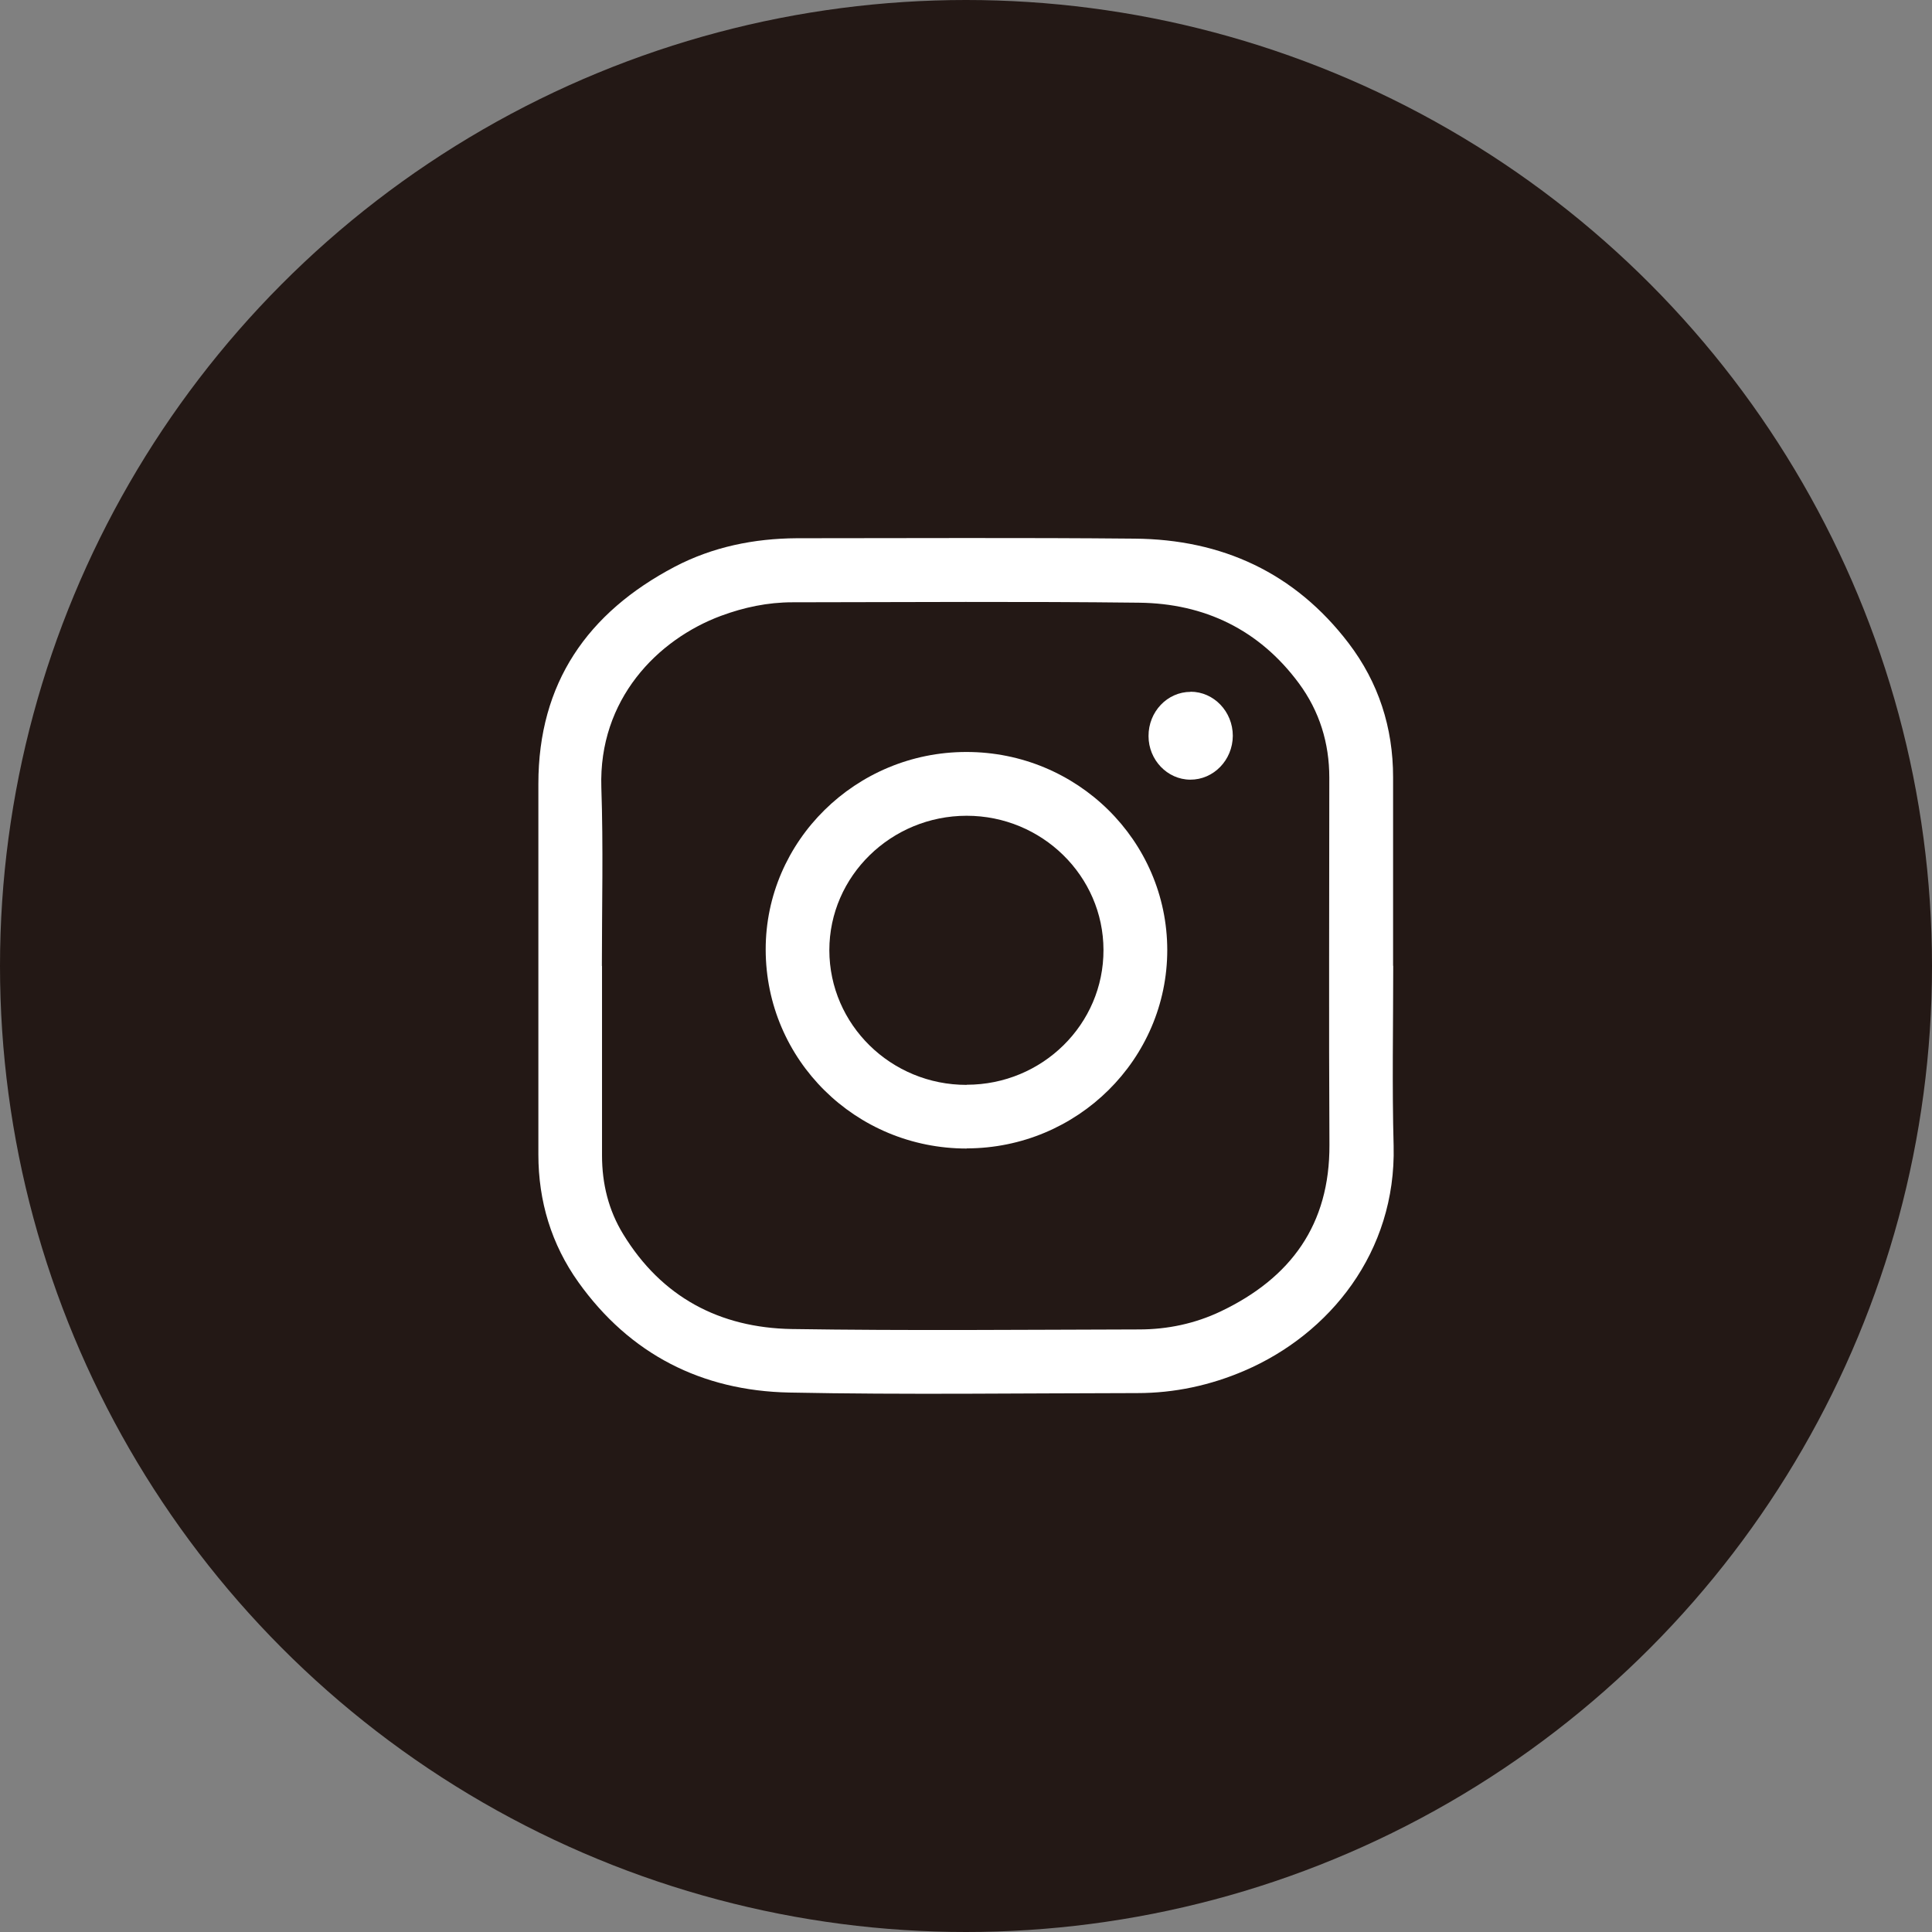
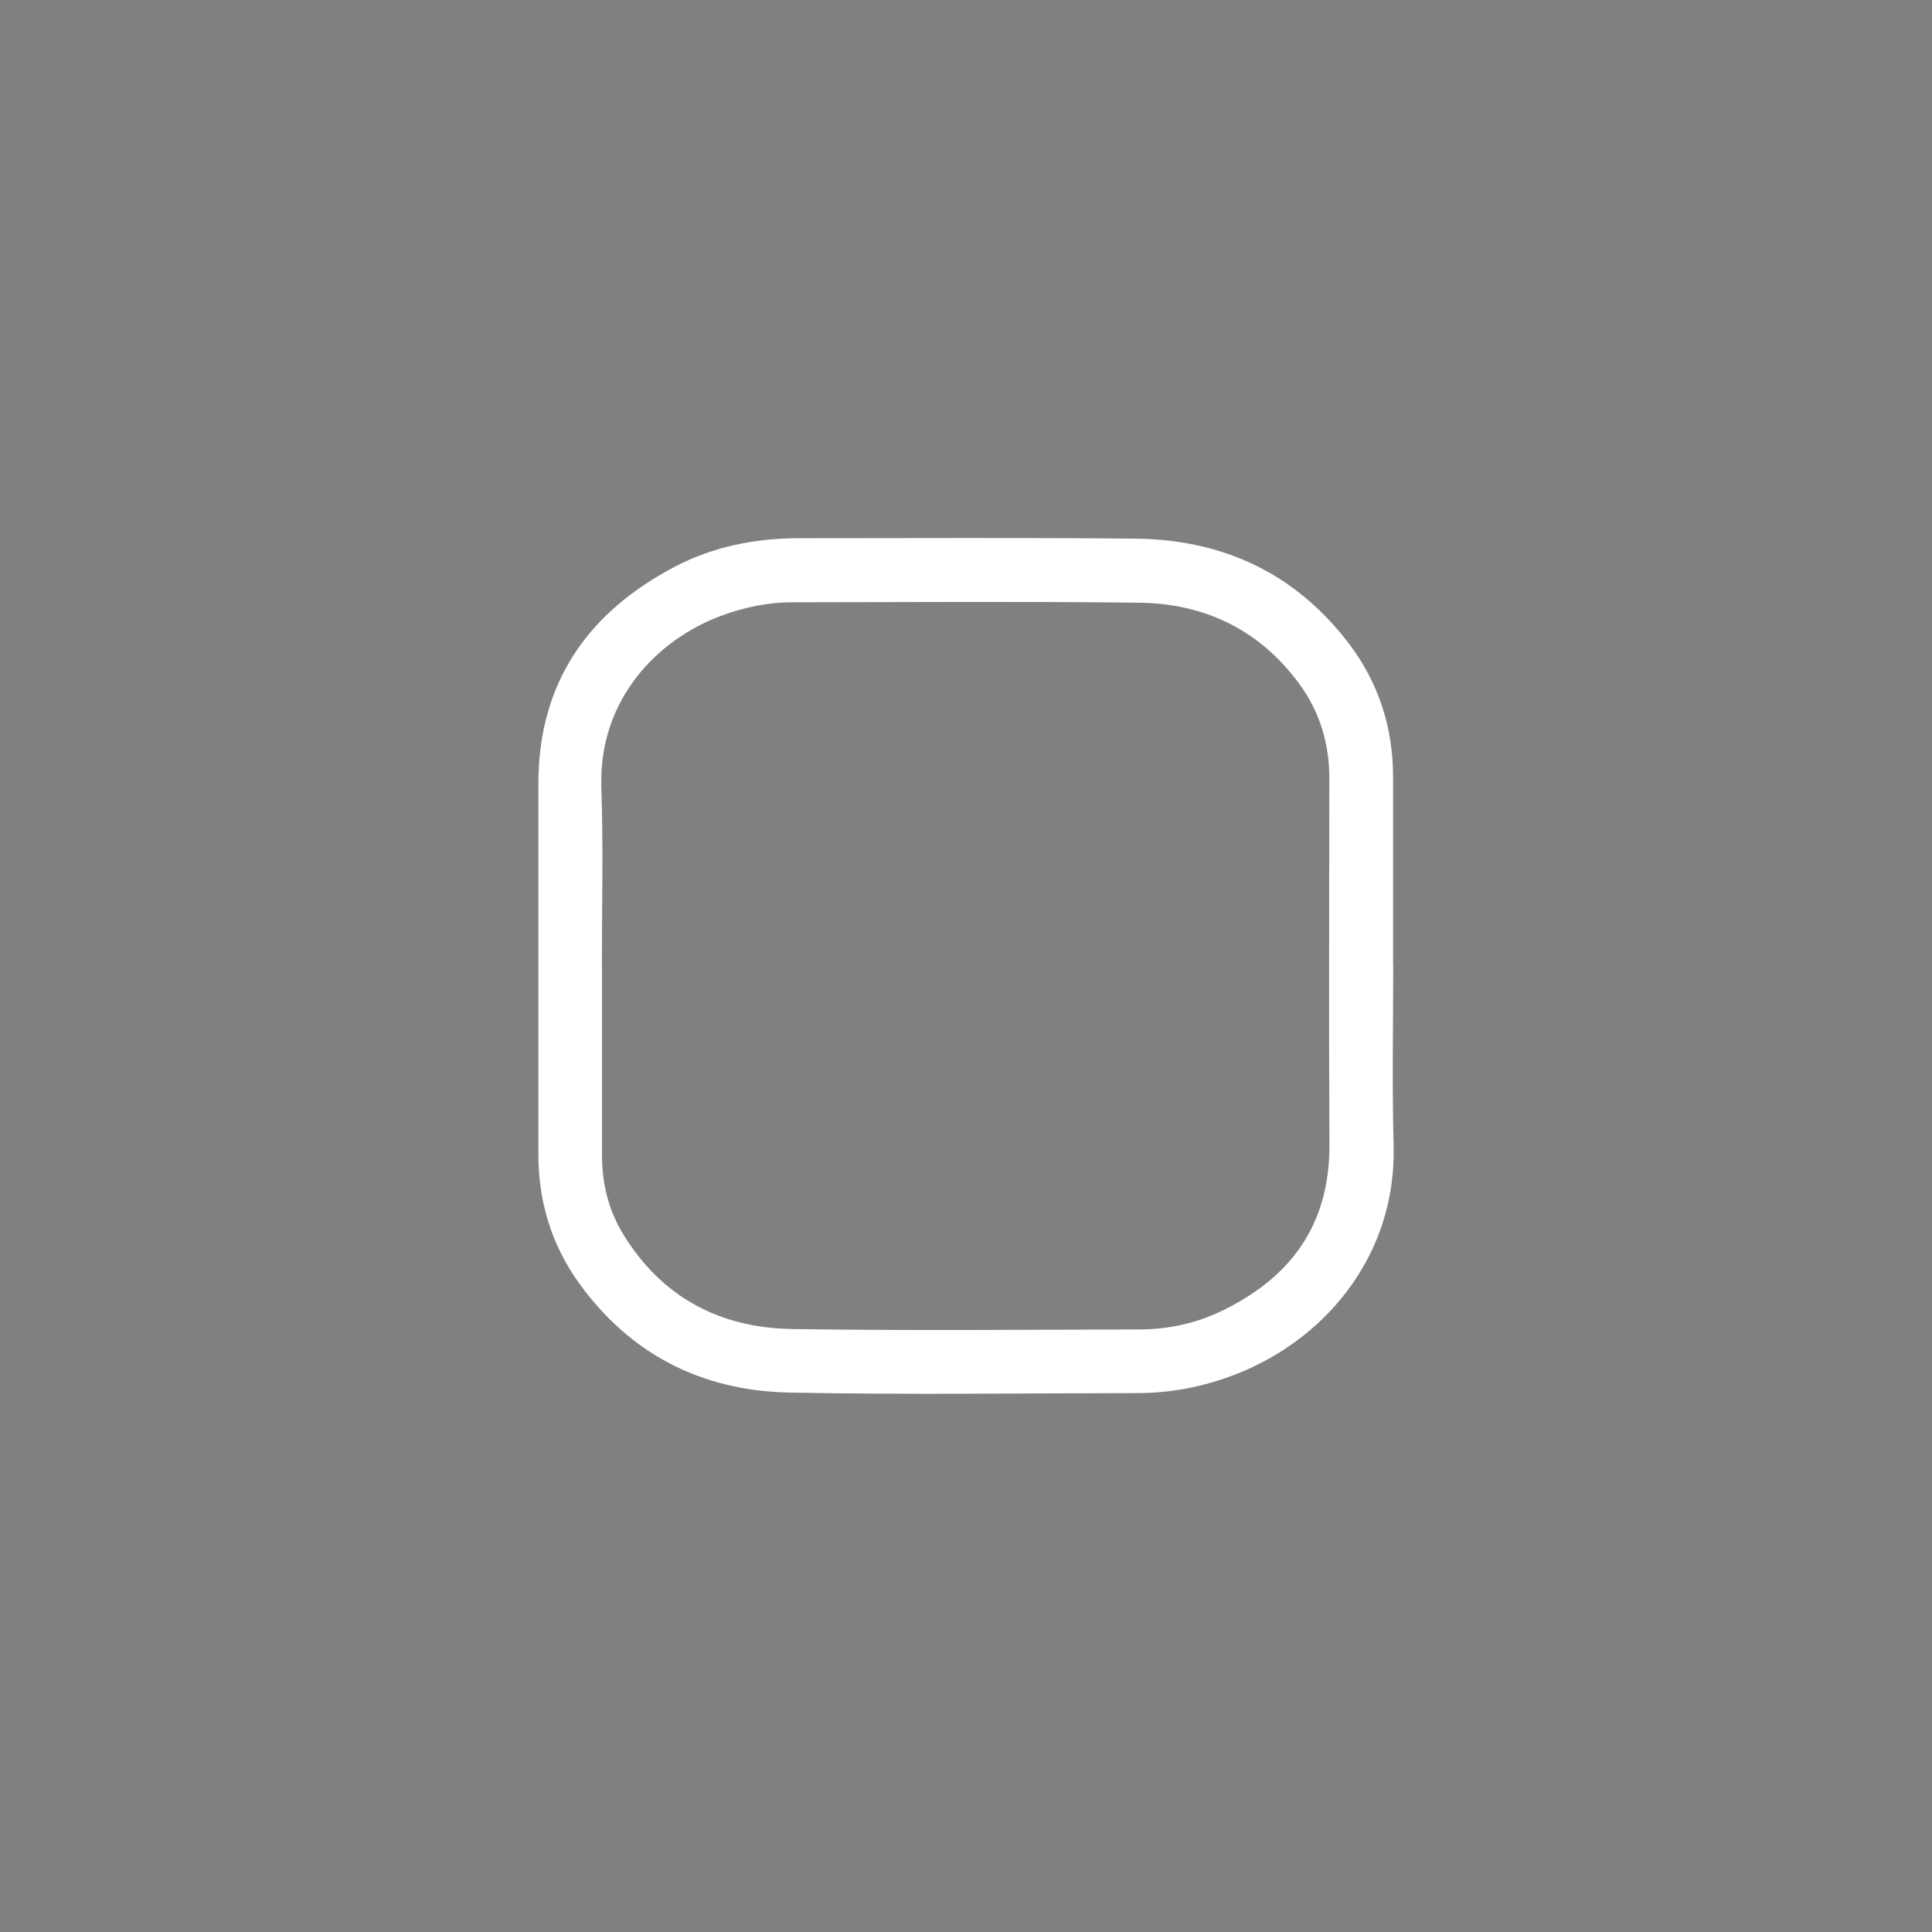
<svg xmlns="http://www.w3.org/2000/svg" id="_レイヤー_2" data-name="レイヤー 2" viewBox="0 0 142.36 142.36">
  <rect x="0" y="0" width="142.36" height="142.36" fill="#808080" stroke="none" />
  <defs>
    <style>
      .cls-1 {
        fill: #fff;
      }

      .cls-2 {
        fill: #231815;
      }
    </style>
  </defs>
  <g id="_レイヤー_1-2" data-name="レイヤー 1">
    <g>
-       <circle class="cls-2" cx="71.18" cy="71.18" r="71.18" />
      <g>
        <path class="cls-1" d="m102.66,71.17c0,4.42-.09,8.85.03,13.27.19,7.82-4.72,13.87-10.99,16.56-2.51,1.08-5.16,1.65-7.89,1.65-8.55.01-17.11.13-25.66-.04-6.44-.13-11.74-2.82-15.53-8.13-1.99-2.79-2.95-5.97-2.95-9.41v-27.31c0-7.43,3.62-12.62,10.05-16,2.79-1.46,5.83-2.08,8.99-2.1,8.29,0,16.6-.05,24.89.03,6.44.05,11.81,2.51,15.77,7.7,2.21,2.9,3.28,6.22,3.28,9.88v13.89Zm-58.3,0v13.97c0,2.08.48,4.04,1.56,5.8,2.83,4.64,7.11,6.9,12.42,6.99,8.52.13,17.06.05,25.59.03,2.1,0,4.13-.43,6.02-1.33,5.16-2.46,8.04-6.39,8.01-12.28-.05-9.02-.01-18.04-.01-27.05,0-2.55-.72-4.89-2.24-6.95-2.92-3.95-6.96-5.89-11.79-5.94-8.51-.1-17.02-.04-25.53-.03-1.82,0-3.57.37-5.27,1-4.67,1.74-9.02,6.15-8.81,12.64.15,4.39.04,8.78.04,13.16Z" />
-         <path class="cls-1" d="m71.23,84.63c-8.19,0-14.8-6.53-14.81-14.66-.01-8,6.64-14.56,14.78-14.56,8.17-.01,14.8,6.53,14.81,14.59,0,8.05-6.62,14.61-14.78,14.62Zm0-4.7c5.58,0,10.1-4.46,10.08-9.94-.01-5.44-4.53-9.88-10.08-9.88s-10.12,4.43-10.12,9.91c.01,5.49,4.55,9.93,10.12,9.92Z" />
-         <path class="cls-1" d="m87.73,50.97c1.71,0,3.11,1.46,3.11,3.25-.01,1.79-1.42,3.24-3.14,3.23-1.69-.01-3.07-1.46-3.07-3.21-.01-1.79,1.38-3.26,3.1-3.26Z" />
      </g>
    </g>
  </g>
</svg>